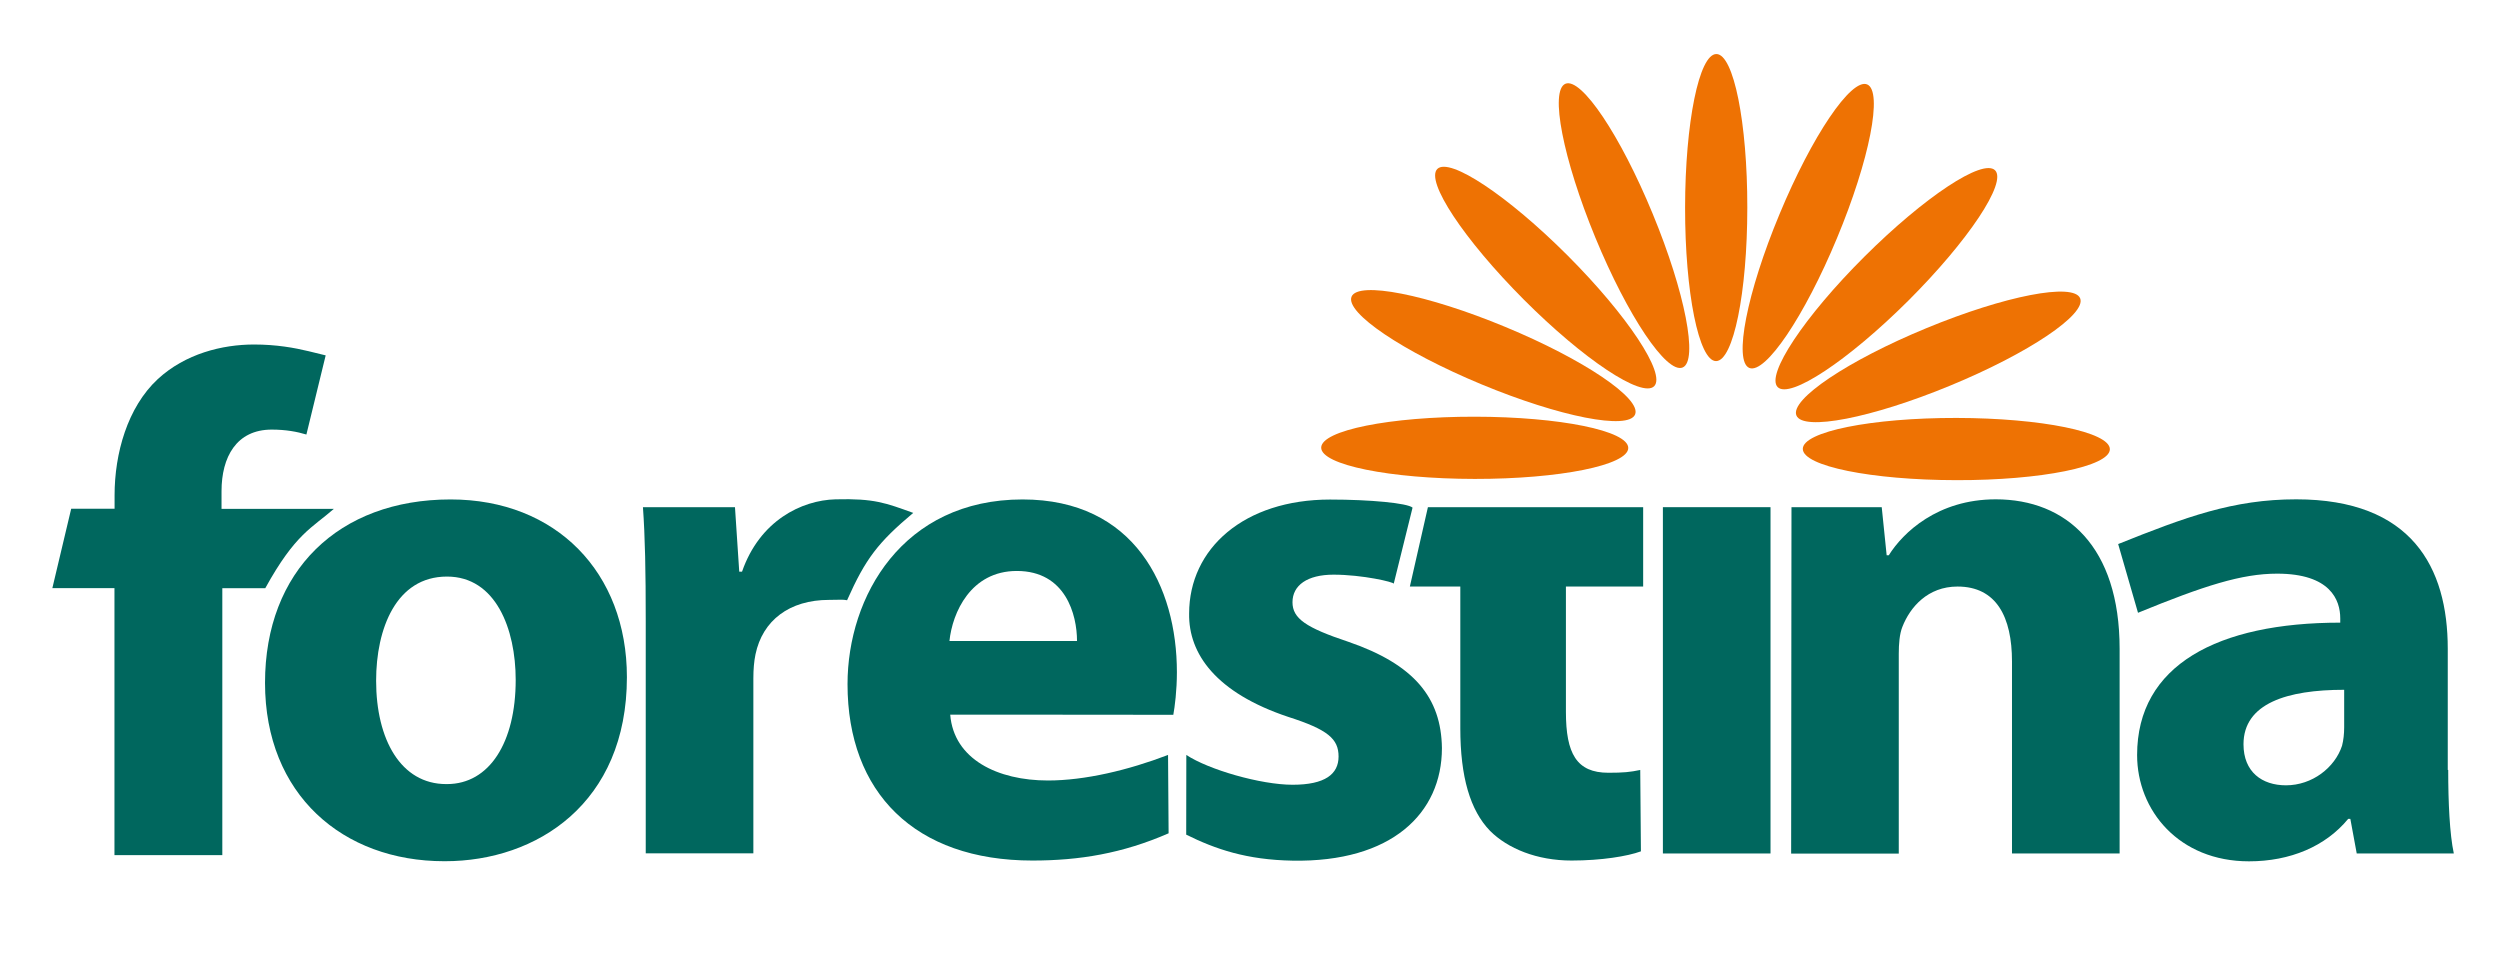
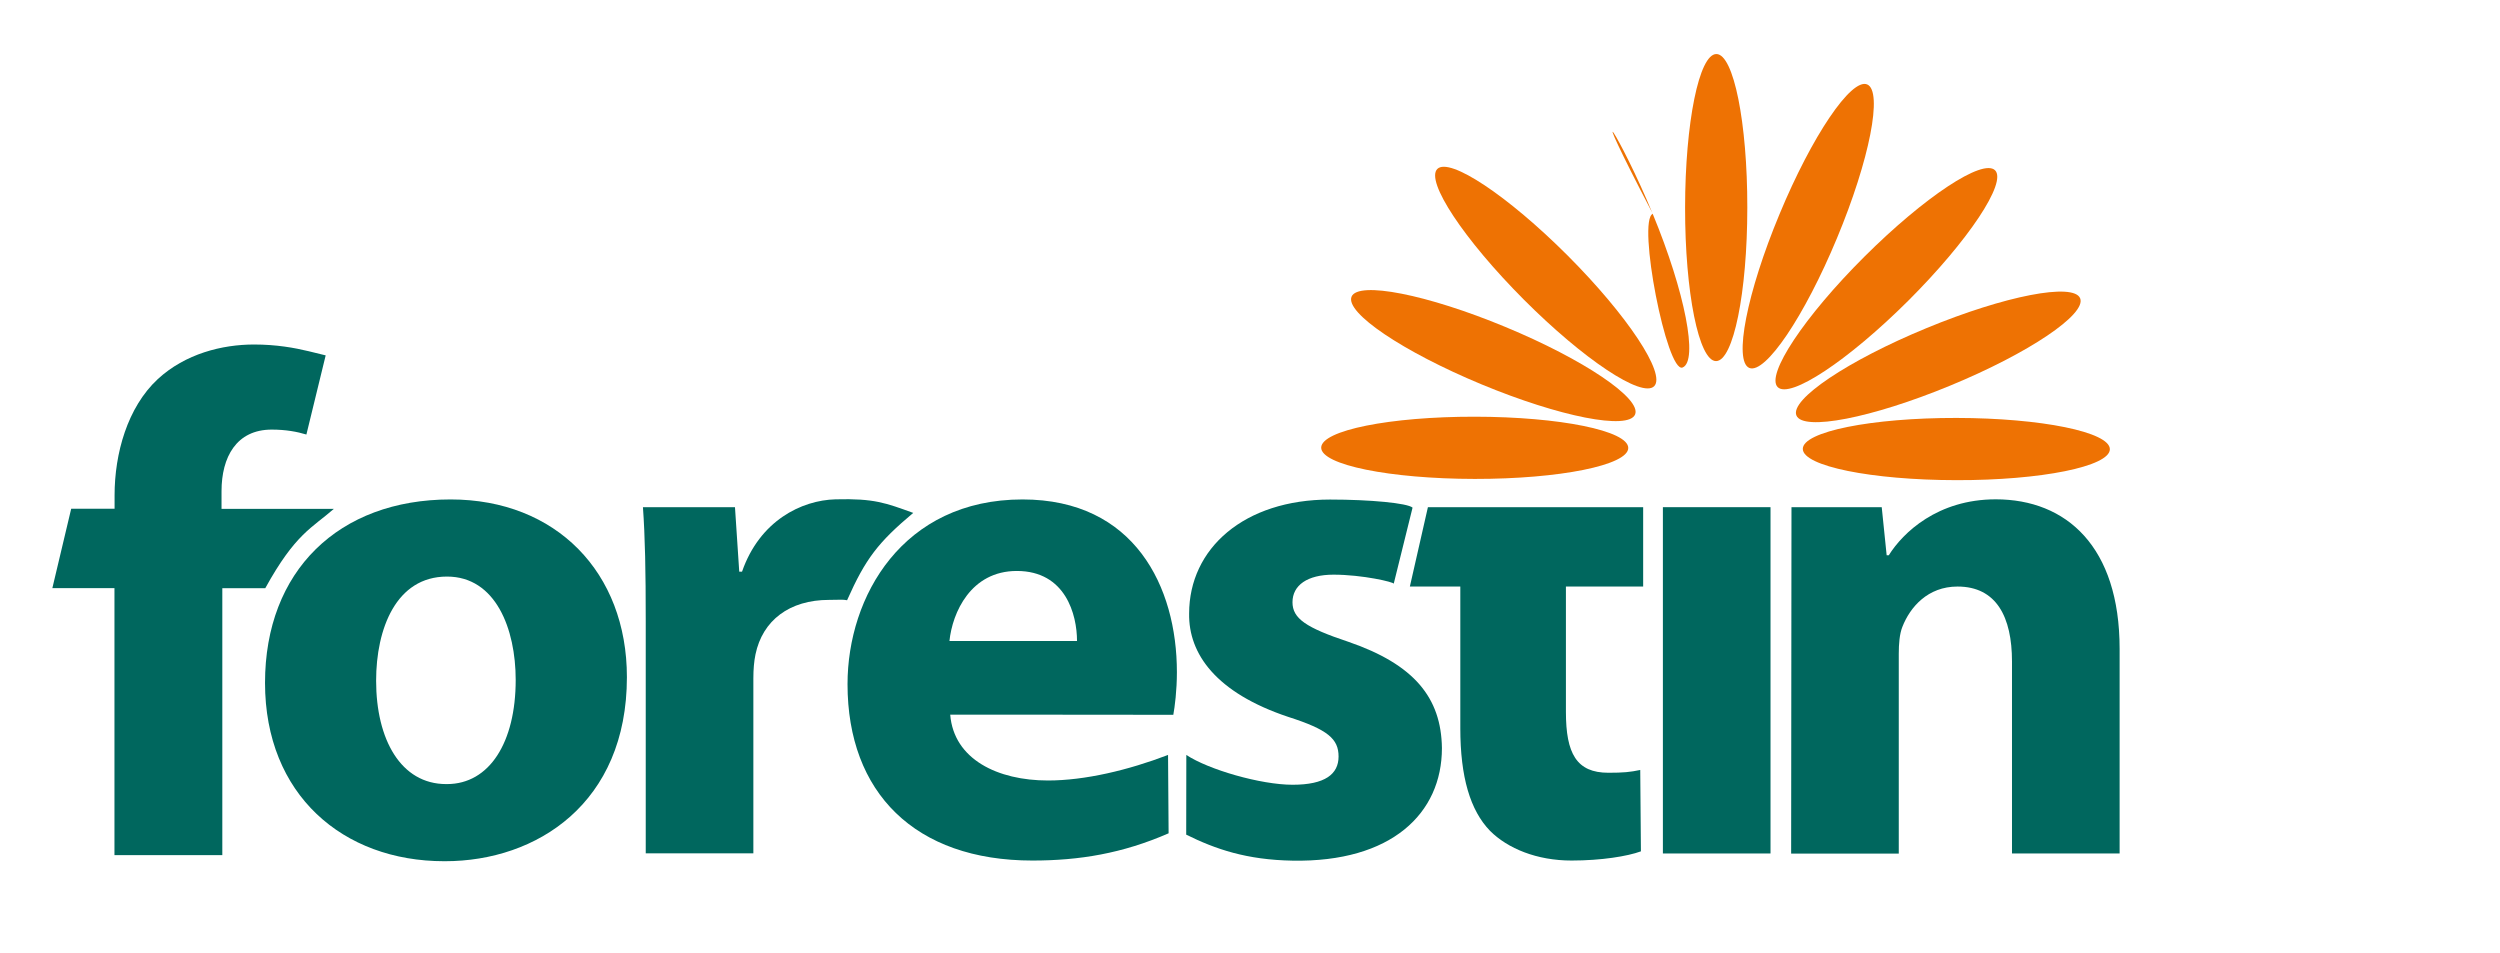
<svg xmlns="http://www.w3.org/2000/svg" version="1.1" id="Vrstva_1" x="0px" y="0px" viewBox="0 0 223 85" style="enable-background:new 0 0 223 85;" xml:space="preserve">
  <style type="text/css">
	.st0{fill:#EE7203;}
	.st1{fill:#00675E;}
</style>
  <g>
    <path class="st0" d="M131.55,37.17c7.57,0.01,13.7,1.25,13.69,2.79c0,1.53-6.13,2.77-13.7,2.76c-7.56-0.01-13.69-1.25-13.69-2.79   C117.86,38.39,123.99,37.16,131.55,37.17z" />
    <path class="st0" d="M134.27,29.16c6.98,2.89,12.17,6.39,11.58,7.81c-0.59,1.42-6.73,0.21-13.71-2.69   c-6.98-2.9-12.17-6.39-11.58-7.82C121.15,25.06,127.29,26.26,134.27,29.16z" />
    <path class="st0" d="M139.84,22.8c5.34,5.35,8.79,10.57,7.71,11.65c-1.08,1.08-6.29-2.38-11.63-7.73   c-5.34-5.36-8.79-10.57-7.71-11.65C129.3,14,134.5,17.46,139.84,22.8z" />
-     <path class="st0" d="M147.42,19.07c2.89,6.99,4.08,13.13,2.67,13.71c-1.42,0.59-4.91-4.61-7.79-11.6s-4.08-13.13-2.66-13.71   C141.06,6.89,144.54,12.08,147.42,19.07z" />
+     <path class="st0" d="M147.42,19.07c2.89,6.99,4.08,13.13,2.67,13.71s-4.08-13.13-2.66-13.71   C141.06,6.89,144.54,12.08,147.42,19.07z" />
    <path class="st0" d="M155.86,18.52c0,7.57-1.25,13.69-2.79,13.69c-1.53,0-2.77-6.13-2.76-13.7c0.01-7.57,1.25-13.69,2.79-13.69   C154.64,4.82,155.87,10.96,155.86,18.52z" />
    <path class="st0" d="M163.86,21.24c-2.9,6.98-6.4,12.16-7.82,11.58c-1.42-0.59-0.22-6.73,2.69-13.71c2.9-6.99,6.4-12.16,7.82-11.58   C167.97,8.13,166.77,14.26,163.86,21.24z" />
    <path class="st0" d="M170.22,26.82c-5.36,5.34-10.57,8.79-11.65,7.71c-1.08-1.08,2.38-6.3,7.73-11.63   c5.36-5.34,10.57-8.79,11.66-7.71C179.04,16.27,175.57,21.48,170.22,26.82z" />
    <path class="st0" d="M173.95,34.4c-6.99,2.89-13.13,4.08-13.71,2.66c-0.59-1.42,4.61-4.91,11.6-7.79   c6.99-2.89,13.13-4.08,13.71-2.66C186.13,28.03,180.94,31.52,173.95,34.4z" />
    <path class="st0" d="M174.5,42.83c-7.56-0.01-13.69-1.25-13.69-2.79c0-1.54,6.14-2.77,13.7-2.76c7.57,0.01,13.69,1.26,13.69,2.79   C188.2,41.6,182.07,42.85,174.5,42.83z" />
  </g>
  <path class="st1" d="M10.21,76.27V52.46H4.67l1.68-7.08h3.87v-1.2c0-3.72,1.14-7.84,3.85-10.36c2.46-2.27,5.75-3.09,8.59-3.09  c1.99,0,3.59,0.29,4.88,0.6c0.05,0.01,0.9,0.22,1.51,0.37l-1.72,7.06c-0.82-0.25-1.83-0.44-3.09-0.44c-3.16,0-4.48,2.46-4.48,5.49  v1.58c0,0,8.1,0,10.02,0c-1.94,1.7-3.44,2.21-6.12,7.08c-2.74,0-3.83,0-3.83,0v23.81H10.21z" />
  <path class="st1" d="M39.62,76.82c-9.03,0-15.98-5.93-15.98-15.91s6.56-16.36,16.55-16.36c9.41,0,15.73,6.51,15.73,15.85  c0,11.24-8.03,16.42-16.23,16.42H39.62z M39.87,69.94c3.79,0,6.13-3.72,6.13-9.29c0-4.54-1.77-9.22-6.13-9.22  c-4.55,0-6.32,4.67-6.32,9.29c0,5.25,2.21,9.22,6.25,9.22L39.87,69.94L39.87,69.94z" />
  <path class="st1" d="M57.6,55.41c0-4.54-0.06-7.52-0.25-10.17h8.21l0.38,5.75h0.25c1.58-4.55,5.31-6.37,8.34-6.45  c3.48-0.09,4.48,0.33,6.93,1.21c-3.13,2.63-4.25,4.08-5.9,7.79c-0.44-0.08-0.53-0.03-1.61-0.03c-3.53,0-5.93,1.83-6.56,4.86  c-0.13,0.63-0.19,1.33-0.19,2.15v15.6H57.6V55.41z" />
  <path class="st1" d="M84.76,63.75c0.32,3.98,4.23,5.87,8.72,5.87c3.28,0,7.16-0.92,10.71-2.28l0.05,6.99  c-4.12,1.8-7.97,2.43-12.15,2.43c-10.49,0-16.49-6.07-16.49-15.73c0-7.83,4.92-16.48,15.61-16.48c9.98,0,13.77,7.77,13.77,15.41  c0,1.64-0.19,3.09-0.32,3.8C104.67,63.75,84.76,63.75,84.76,63.75z M96.07,57.18c0-2.34-1.01-6.25-5.37-6.25  c-4.11,0-5.75,3.72-6.01,6.25H96.07z" />
  <path class="st1" d="M105.82,67.34c1.97,1.31,6.64,2.66,9.48,2.66c2.9,0,4.1-0.95,4.1-2.52s-0.95-2.4-4.48-3.53  c-6.45-2.15-8.91-5.63-8.85-9.22c0-5.82,4.92-10.17,12.57-10.17c3.6,0,6.91,0.32,7.36,0.72l-1.68,6.79  c0.05-0.14-2.78-0.81-5.37-0.81c-2.34,0-3.66,0.95-3.66,2.46c0,1.45,1.2,2.27,4.99,3.53c5.87,2.02,8.28,4.99,8.34,9.48  c0,5.82-4.49,10.2-13.33,10.04c-4.08-0.07-6.86-1.02-9.48-2.32L105.82,67.34L105.82,67.34z" />
  <path class="st1" d="M139.68,45.24h6.89v7.08h-6.89V63.5c0,3.72,0.95,5.43,3.79,5.43c1.33,0,1.96-0.06,2.84-0.25l0.06,7.26  c-1.2,0.44-3.53,0.82-6.19,0.82c-3.09,0-5.69-1.07-7.27-2.65c-1.77-1.83-2.65-4.8-2.65-9.16V52.32h-4.5l1.61-7.08h2.89H139.68z" />
  <rect x="148.33" y="45.24" class="st1" width="9.6" height="30.89" />
  <path class="st1" d="M159.8,45.24h8.05l0.44,4.29h0.19c1.26-2.02,4.36-4.99,9.54-4.99c6.31,0,11.05,4.23,11.05,13.33v18.26h-9.6  V59.01c0-3.98-1.39-6.69-4.86-6.69c-2.65,0-4.23,1.83-4.92,3.6c-0.25,0.63-0.32,1.51-0.32,2.4v17.82h-9.6L159.8,45.24z" />
-   <path class="st1" d="M218.38,68.67c0,2.9,0.13,5.74,0.5,7.46h-8.66l-0.57-3.09h-0.19c-2.02,2.46-5.18,3.79-8.85,3.79  c-6.25,0-9.98-4.54-9.98-9.48c0-8.03,7.2-11.81,18.12-11.81v-0.38c0-1.64-0.88-3.99-5.63-3.99c-3.16,0-6.5,1.07-12.41,3.49  l-1.77-6.13c6.02-2.41,10.25-3.99,15.88-3.99c10.3,0,13.52,6.06,13.52,13.33v10.81H218.38z M209.09,61.53  c-5.06,0-8.97,1.2-8.97,4.86c0,2.46,1.64,3.66,3.79,3.66c2.34,0,4.36-1.58,5-3.53c0.13-0.5,0.19-1.07,0.19-1.64V61.53z" />
</svg>